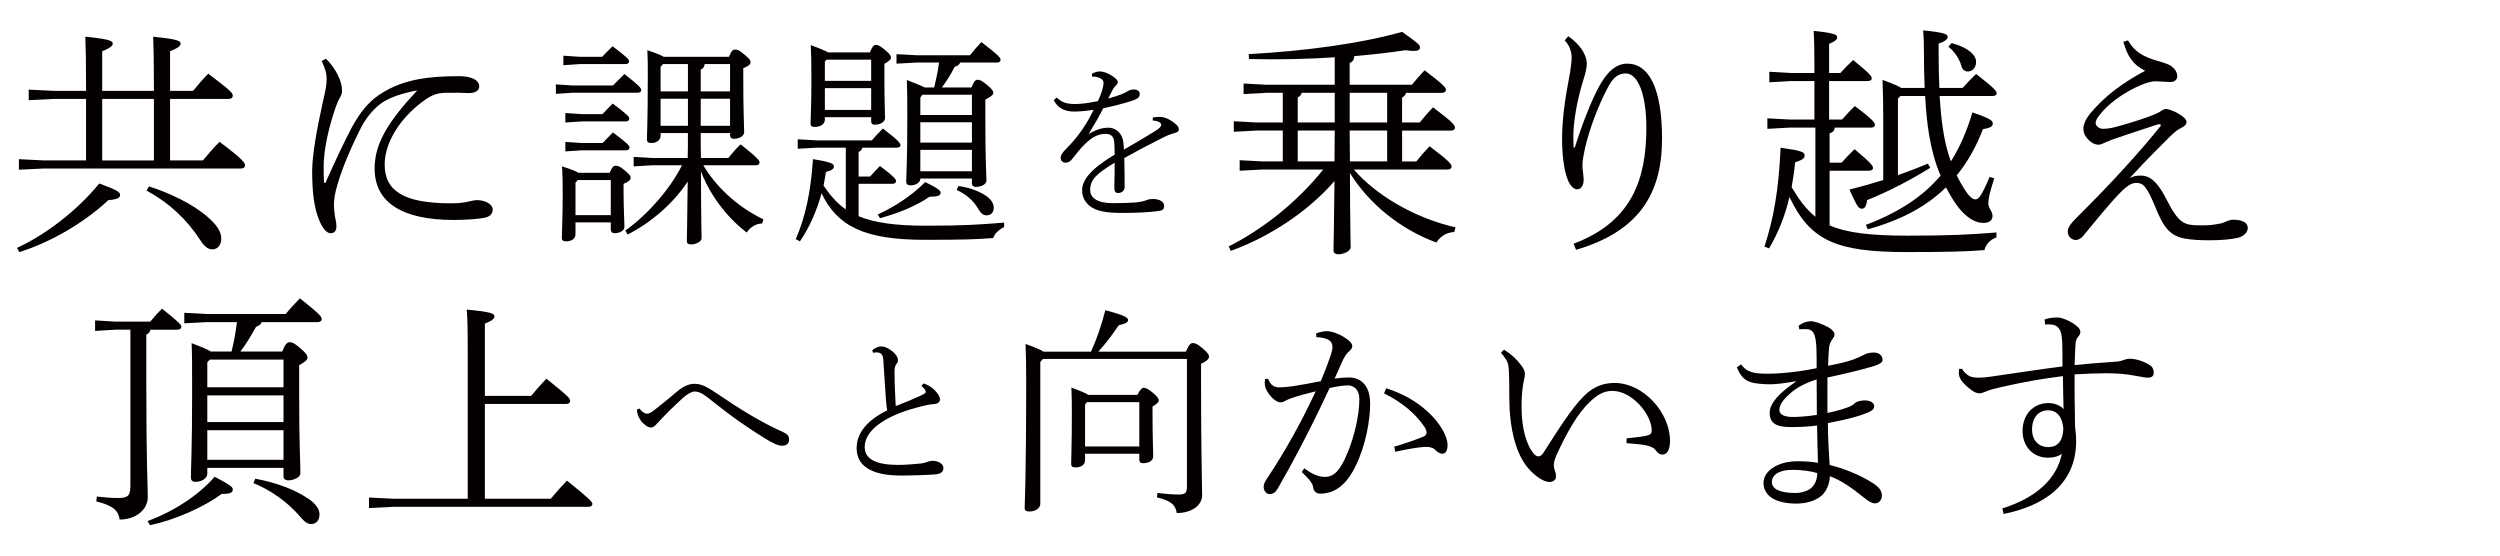
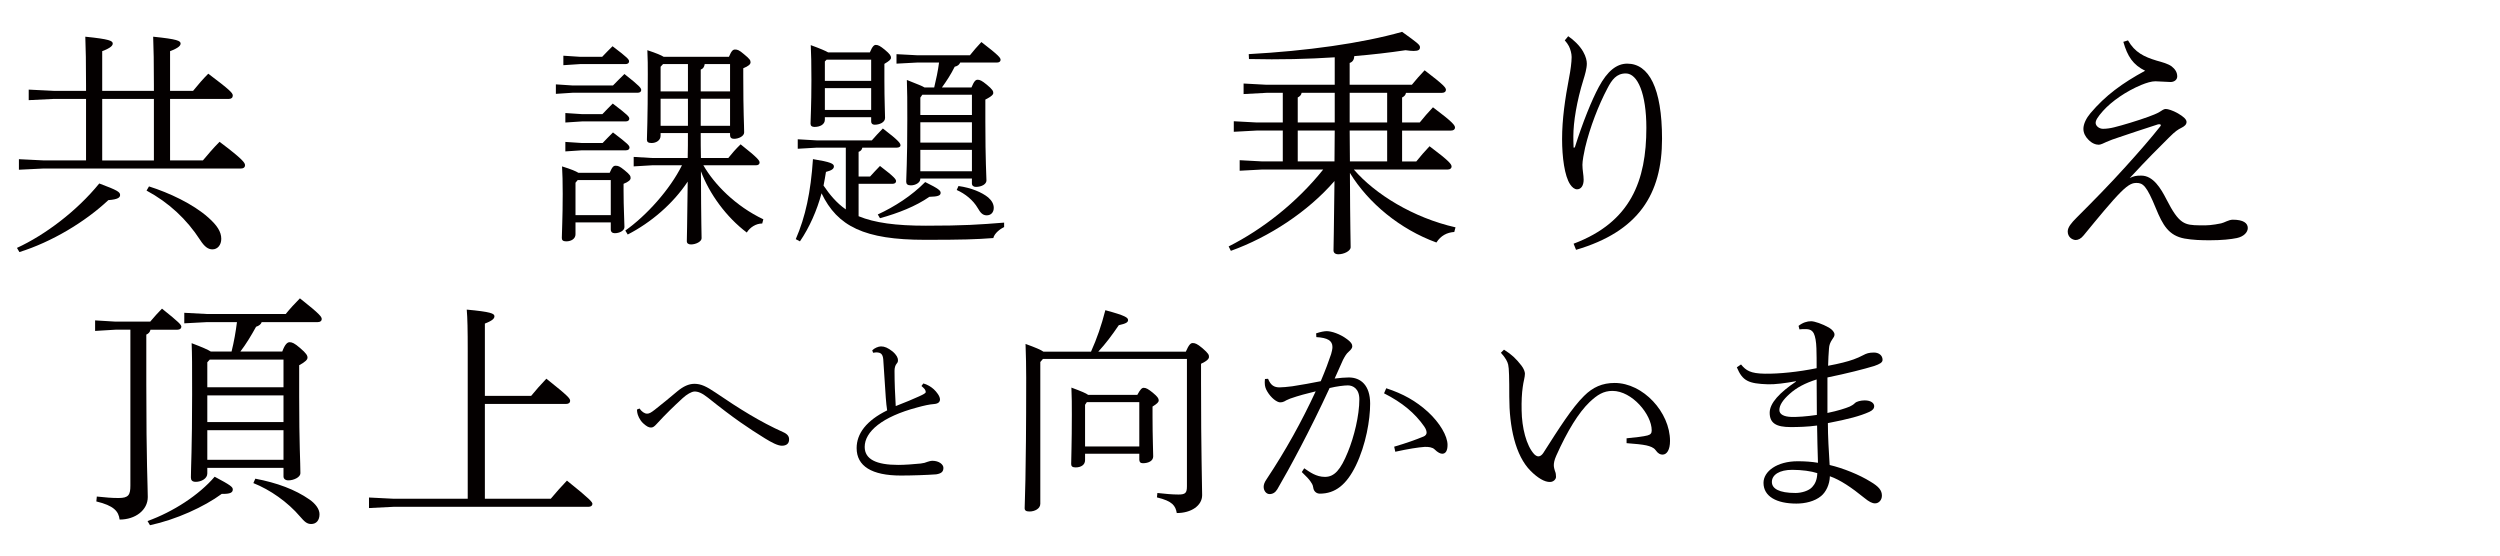
<svg xmlns="http://www.w3.org/2000/svg" id="_レイヤー_1" data-name="レイヤー_1" viewBox="0 0 1020.47 226.77">
  <defs>
    <style>
      .cls-1 {
        fill: #040000;
      }
    </style>
  </defs>
  <path class="cls-1" d="M6.92,101.19c11.5-5.3,24.4-15,33.6-26.3,7.5,2.8,8.5,3.5,8.5,4.7,0,1-.8,1.8-4.8,2.1-9.6,9-23.2,17.1-36.3,21.2l-1-1.7ZM35.12,40.38h-13.2l-10.2.5v-4.3l10.2.5h13.2v-2.2c0-10.3-.1-14.1-.3-19.9,9.9,1,11.2,1.7,11.2,2.8,0,.8-.8,1.8-4.3,3.1v16.2h21.1v-2.3c0-10.2-.1-14-.3-19.8,9.9,1,11.2,1.7,11.2,2.8,0,.8-.8,1.8-4.3,3.1v16.2h9.4c2-2.5,4.2-5,6.2-7,8.9,6.7,10,7.9,10,8.9,0,.9-.6,1.4-1.6,1.4h-24v25.1h13.4c2-2.4,4.4-5.2,6.8-7.6,9.7,7.3,10.4,8.6,10.4,9.6,0,.8-.6,1.3-1.6,1.3H17.92l-10.2.5v-4.3l10.2.5h17.2v-25.1ZM62.82,65.49v-25.1h-21.1v25.1h21.1ZM60.82,76.09c8.2,2.6,17.9,7.1,24.2,12.7,3.6,3.2,5.3,5.8,5.3,8.7,0,2.5-1.5,4.3-3.6,4.3-1.7,0-3.2-1-5-3.8-5.5-8.5-12.8-15.3-21.9-20.2l1-1.7Z" />
-   <path class="cls-1" d="M132.82,74.69c3.7-8.4,8.4-18.3,10.8-22.7,3.5-6.5,7.1-10.5,10.9-13.1,6-4.1,11.4-5.6,16.5-6.6,4.4-.8,9.9-1.2,16.2-1.2,5.1,0,8.4,1.5,8.4,4.2,0,1.9-2.1,2.8-4.4,2.7-2.8-.1-5.5-.2-9.6-.1-2.7.1-4.8.6-7.9,2.7-9.5,6.6-16.7,16.9-16.7,26.6,0,11.1,8.4,15.8,27.1,15.8,4.2,0,6.2-.5,7.5-.8.8-.2,2.3-.5,3.1-.5,4.1,0,6.4,2.2,6.4,3.7s-.6,2.9-3.3,3.5c-1.7.4-7.1.9-12.6.9-21.2,0-32.3-7.2-32.3-21,0-10.1,5.3-18.9,17.4-31.9-6.2,1.2-10.9,2.8-14,4.8-3.1,2-6.6,5.8-9,10.5-4.6,9.1-8.6,18.7-10.3,25.9-.7,2.9-.7,4.8-.7,6.1,0,.7.2,2.6.4,4.1.4,1.8.6,3,.6,4.1,0,1.8-.8,2.9-2.5,2.8-1.5-.1-3-1.8-4.4-5-2.2-5-3-11.7-3-20.5.1-6.6,1.7-16.2,4.7-29.6.7-3.1,1.2-5.1,1.2-7.9,0-1.9-.3-3.6-2-7.3l1.7-.9c2.3,2.1,4,4.8,5,6.9,1,2.1,1.6,3.9,1.6,6.4,0,1.2-.7,2.2-1,2.8-.5.9-1,2-1.5,3.4-3.2,9.2-5,18.1-5,24.4,0,2.5,0,5.1.2,6.8h.5Z" />
  <path class="cls-1" d="M250.21,34.89c1.44-1.53,2.97-2.97,4.68-4.68,6.39,5.04,6.84,5.76,6.84,6.57,0,.63-.54,1.08-1.44,1.08h-26.55l-6.84.45v-3.87l6.84.45h16.47ZM248.86,70.53c1.08-2.52,1.62-2.88,2.43-2.88.99,0,1.62.18,3.6,1.8,2.34,1.89,2.52,2.43,2.52,3.24,0,.72-.81,1.53-2.88,2.34v2.88c0,7.11.36,12.24.36,14.76,0,1.53-2.07,2.52-3.96,2.52-.99,0-1.62-.54-1.62-1.53v-2.88h-14.4v4.86c0,1.8-1.71,2.88-3.78,2.88-1.26,0-1.8-.45-1.8-1.35,0-2.52.36-7.83.36-18,0-5.13-.09-7.92-.27-11.25,3.78,1.17,5.67,1.98,6.66,2.61h12.78ZM245.8,23.19c1.44-1.53,2.61-2.7,4.23-4.32,6.3,4.77,6.75,5.4,6.75,6.21,0,.63-.54,1.08-1.44,1.08h-18.54l-6.84.45v-3.87l6.84.45h9ZM245.89,46.59c1.44-1.53,2.61-2.7,4.23-4.32,6.3,4.77,6.75,5.4,6.75,6.21,0,.63-.54,1.08-1.44,1.08h-17.82l-6.84.45v-3.87l6.84.45h8.28ZM245.98,58.38c1.44-1.53,2.61-2.7,4.23-4.32,6.3,4.77,6.75,5.4,6.75,6.21,0,.63-.54,1.08-1.44,1.08h-17.91l-6.84.45v-3.87l6.84.45h8.37ZM235.81,73.5l-.9,1.08v13.23h14.4v-14.31h-13.5ZM311.13,91.23c-2.61,0-5.04,1.62-6.3,3.69-8.37-6.3-15.3-15.84-18.72-25.02.09,22.32.27,25.65.27,27.36,0,1.35-2.34,2.52-4.32,2.52-1.08,0-1.71-.45-1.71-1.35,0-2.25.18-5.49.36-24.3-6.03,9.09-15.03,16.74-24.48,21.6l-.99-1.62c8.55-6.03,18.18-16.65,23.13-26.64h-12.15l-7.56.45v-3.87l7.56.45h14.49c.09-3.42.09-6.75.09-10.17h-11.16v1.08c0,1.89-1.8,2.97-3.69,2.97-1.35,0-1.89-.45-1.89-1.35,0-2.61.36-6.75.36-26.73,0-3.33,0-6.21-.18-9.81,3.78,1.26,5.67,2.07,6.66,2.7h26.64c1.08-2.61,1.71-2.97,2.52-2.97.9,0,1.62.18,3.6,1.89,2.43,1.98,2.7,2.52,2.7,3.33s-.81,1.53-2.97,2.43v3.15c0,15.48.36,19.62.36,23.04,0,1.53-2.25,2.61-4.14,2.61-1.08,0-1.62-.54-1.62-1.53v-.81h-11.97c0,3.42,0,6.75.09,10.17h11.16c1.53-1.89,3.06-3.69,5.04-5.58,7.38,5.85,7.74,6.66,7.74,7.47,0,.63-.54,1.08-1.44,1.08h-21.51c4.5,7.83,13.14,16.65,24.48,22.05l-.45,1.71ZM280.81,26.16h-10.17l-.99,1.08v10.08h11.16v-11.16ZM280.81,51.36v-11.07h-11.16v11.07h11.16ZM298,37.32v-11.16h-10.35c-.18,1.17-.63,1.89-1.62,2.25v8.91h11.97ZM298,51.36v-11.07h-11.97v11.07h11.97Z" />
  <path class="cls-1" d="M350.47,88.26c6.57,2.7,15.21,3.87,27.45,3.87,15.66,0,21.78-.45,31.95-1.26v1.8c-1.53.72-3.96,2.52-4.41,4.5-7.02.54-12.6.72-27.9.72-24.75,0-35.73-5.49-42.21-18.99-1.89,7.02-4.95,13.95-8.82,19.62l-1.71-.9c3.96-9.09,6.12-19.17,7.02-32.67,7.29,1.17,8.55,1.89,8.55,2.97,0,.9-.72,1.62-3.24,2.25-.27,1.8-.63,3.69-.99,5.58,2.52,3.69,5.31,7.11,9.09,9.72v-25.2h-11.88l-7.74.45v-3.87l7.74.45h22.5c1.53-1.71,2.7-3.06,4.5-4.86,6.84,5.22,7.2,6.12,7.2,6.93,0,.45-.54.9-1.53.9h-14.04c-.18.9-.72,1.44-1.53,1.71v10.08h4.68c1.26-1.35,2.7-2.97,4.05-4.32,6.03,4.59,6.57,5.49,6.57,6.21,0,.63-.54,1.08-1.44,1.08h-13.86v13.23ZM355.06,21.39c1.08-2.61,1.8-3.06,2.43-3.06.99,0,1.8.45,3.69,1.98,2.16,1.8,2.52,2.52,2.52,3.24s-.72,1.35-2.7,2.52v6.84c0,8.19.27,12.87.27,15.21,0,1.89-2.34,2.79-4.23,2.79-.99,0-1.44-.54-1.44-1.35v-1.71h-18.9v.99c0,1.98-1.98,2.97-4.23,2.97-1.08,0-1.62-.45-1.62-1.35,0-1.98.36-6.93.36-17.82,0-7.56-.09-9.54-.27-14.22,3.96,1.44,6.03,2.34,7.11,2.97h17.01ZM355.6,24.36h-18.18l-.72.72v7.92h18.9v-8.64ZM355.6,35.97h-18.9v8.91h18.9v-8.91ZM358.3,87.54c6.84-3.15,13.86-7.65,19.35-13.23,5.67,2.79,6.3,3.51,6.3,4.41,0,1.08-.99,1.53-4.59,1.62-5.58,3.87-12.69,6.66-20.16,8.73l-.9-1.53ZM396.54,35.7c1.08-2.61,1.71-3.15,2.52-3.15.9,0,1.71.36,3.69,1.98,2.43,1.98,2.7,2.7,2.7,3.42,0,.63-.72,1.44-3.24,2.7v8.91c0,16.2.45,22.5.45,24.12,0,1.44-1.89,2.61-4.32,2.61-.99,0-1.62-.54-1.62-1.44v-1.98h-21.06v.18c0,1.44-1.89,2.61-3.87,2.61-1.35,0-1.89-.54-1.89-1.53,0-2.25.45-7.47.45-25.47,0-7.38,0-11.34-.18-16.02,4.5,1.8,6.39,2.52,7.2,3.06h3.96c.81-3.33,1.53-6.75,1.98-10.17h-8.91l-8.46.45v-3.87l8.46.45h21.51c1.53-1.89,2.88-3.51,4.68-5.4,7.38,5.67,7.83,6.48,7.83,7.29,0,.63-.54,1.08-1.44,1.08h-15.03c-.36.81-.99,1.44-2.25,1.71-1.62,3.24-3.33,5.85-5.22,8.46h12.06ZM375.67,39.84v7.11h21.06v-8.28h-20.25l-.81,1.17ZM396.73,49.92h-21.06v8.28h21.06v-8.28ZM396.73,61.17h-21.06v8.73h21.06v-8.73ZM391.24,75.93c5.22.72,9.63,2.61,12.15,4.68,1.44,1.26,2.25,2.7,2.25,4.23,0,1.89-1.17,3.06-2.88,3.06s-2.61-1.17-3.6-2.88c-1.98-3.42-5.22-5.94-8.64-7.47l.72-1.62Z" />
-   <path class="cls-1" d="M470.61,47.92c1.4-.21,2.45-.21,3.01-.21.63,0,1.68.21,2.66.63,1.33.56,2.66,1.47,3.64,2.31.77.7,1.26,1.33,1.26,2.17,0,.77-.63,1.19-1.68,1.47-1.4.35-3.01.98-4.13,1.54-5.88,3.01-9.66,4.9-16.45,8.68.07,5.67.21,9.52.14,11.97-.07,1.54-1.47,2.31-2.59,2.31-1.26,0-1.68-.84-1.61-2.59.07-3.22.14-6.44.14-9.8-7.49,4.55-10.01,6.93-10.01,11.13,0,3.29,3.08,5.39,9.1,5.39,3.29,0,6.72-.07,9.45-.28,2.38-.21,3.85-.7,4.55-.98.77-.35,1.82-.42,2.38-.42,2.94-.07,4.62,1.19,4.69,2.59.07,1.05-.21,1.96-1.54,2.17-3.92.7-10.29.91-15.4.91-2.87,0-5.67-.07-8.61-.7-5.11-1.12-7.91-4.41-7.91-8.61s3.78-8.82,13.3-14.49c0-2.1-.07-4.2-.28-5.74-.21-1.61-1.4-2.73-3.22-2.73-2.94,0-5.46.98-8.82,4.34-1.82,1.75-3.22,3.71-5.18,6.09-.84.98-1.61,1.33-2.59,1.33-1.19,0-1.96-.91-1.96-2.03,0-.84.49-1.89,2.24-3.64,2.17-2.17,3.92-4.2,5.25-6.02,2.17-2.87,4.06-5.95,5.95-9.87-3.85.56-6.44.7-8.05.7-3.99,0-6.93-1.75-8.19-4.69l1.19-1.05c1.82,1.75,3.57,2.66,7.49,2.66,2.38,0,5.32-.35,9.31-1.19.77-1.54,1.4-3.15,1.75-4.41.35-1.19.56-2.38.56-3.01,0-.98-.63-1.54-1.33-1.89-.91-.49-1.75-.7-3.36-.7l-.07-1.12c1.19-.7,2.24-.98,3.29-.98,1.47,0,3.29.7,5.18,1.96,1.12.77,2.1,1.54,2.1,2.31,0,.7-.21.91-.77,1.47s-.98,1.12-1.26,1.61c-.49.91-1.19,2.31-1.89,3.71,5.25-1.4,7.42-2.59,7.98-3.01.7-.49,1.75-.7,2.59-.7,1.54.07,2.31.84,2.31,1.75,0,.84-.21,1.54-1.26,2.1-1.12.56-2.59,1.05-4.34,1.54-2.87.84-4.9,1.33-9.31,2.31-1.68,3.36-3.43,6.3-5.95,10.5,3.43-2.1,6.09-2.59,8.12-2.59,3.36,0,5.67,2.73,6.02,5.74.14,1.12.21,1.75.28,3.22,6.09-3.57,10.08-5.88,12.81-7.63,1.75-1.12,2.38-1.82,2.38-2.45,0-.49-.21-.84-.63-1.05-.42-.28-1.47-.7-2.87-.77l.14-1.26Z" />
  <path class="cls-1" d="M593.62,94.69c-3,.2-5.5,1.5-7.3,4.3-14.8-5.4-27.7-16-35.3-28.4.1,23.1.3,27.9.3,30.3,0,1.6-2.8,2.9-5,2.9-1.3,0-2-.6-2-1.6,0-2.5.2-7.1.4-28.3-10.8,12.5-26.7,22.9-42.3,28.5l-.9-1.8c13.9-7,27.9-18,38.6-31.4h-24.8l-9.3.5v-4.3l9.3.5h8.3v-12.6h-10.7l-9.3.5v-4.3l9.3.5h10.7v-12.1h-6.7l-9.3.5v-4.3l9.3.5h27.9v-11.2c-10.8.7-22.4,1-35,.7l-.1-2c23.6-1.3,46.1-4.4,62.6-9.1,6.4,4.6,7.3,5.3,7.3,6.3s-.6,1.5-2.6,1.5c-.8,0-1.9-.1-3.3-.3-6.7,1-13.6,1.8-20.9,2.4-.1,1.5-.7,2.4-1.9,2.8v8.9h25.4c1.7-2.1,3.2-3.8,5.2-5.9,8,6.1,8.7,7.1,8.7,8,0,.7-.6,1.2-1.6,1.2h-14.7c-.2,1-.8,1.5-1.6,1.9v10.2h7.2c1.7-2.1,3.4-4.1,5.4-6.2,8.3,6.2,9,7.4,9,8.3,0,.7-.6,1.2-1.6,1.2h-20v12.6h5.8c1.7-2.1,3.4-4.1,5.4-6.2,8.3,6.2,9,7.4,9,8.3,0,.7-.6,1.2-1.6,1.2h-38.3c8.7,10.1,24.3,19.7,41.5,23.6l-.5,1.9ZM531.32,37.88c-.2,1-.8,1.5-1.6,1.9v10.2h15.1v-12.1h-13.5ZM544.72,65.89c0-4.2.1-8.4.1-12.6h-15.1v12.6h15ZM550.92,37.88v12.1h15.3v-12.1h-15.3ZM566.22,53.29h-15.3c0,4.2.1,8.4.1,12.6h15.2v-12.6Z" />
  <path class="cls-1" d="M640.12,14.78c2,1.3,4.7,3.8,6.1,6.3,1.2,2.1,1.5,3.8,1.5,4.9,0,2-.8,4.7-1.4,6.6-2.7,8.7-4.1,17.2-4.1,23.1,0,.9,0,2.5.1,4.6l.5-.1c3.2-10.2,6.9-19.3,9.8-24.7,3.5-6.5,7.3-9.5,11.6-9.5,8.8,0,14.2,9.9,14.2,30.7,0,22.6-9.6,37.8-35.1,45.3l-1-2.5c23.4-8.8,29.7-25.8,29.7-47.3,0-13.8-3.5-22.2-8.4-22.2-3.8,0-5.7,2.6-7.5,6.1-3.6,6.8-7.1,15.8-9.1,24.2-.5,2.2-1.1,5.4-1.1,7,0,2.2.5,4.2.5,6.1,0,2.3-1,3.9-2.7,3.9-1,0-2-.8-2.8-2-2.3-3.4-3.3-11.2-3.3-18.5,0-8.1,1.2-16.4,2.9-25.3.5-2.5,1-6,1-8.2,0-1.4-.5-3.2-1.1-4.4-.4-.8-1-1.6-1.7-2.4l1.4-1.7Z" />
-   <path class="cls-1" d="M748.92,52.09c-.1,1.2-.8,2-2.1,2.3v12h4.9c1.7-1.9,3.3-3.6,5.3-5.5,7.4,6.2,7.5,6.9,7.5,7.8,0,.5-.6,1-1.6,1h-16.1v22.3c7.1,3.1,16.8,4.2,31.9,4.2,17.4,0,24.9-.4,36.2-1.3v2c-2.7,1-4.4,3-4.9,5.2-7.8.6-14.7.8-31.7.8-28.8,0-39.4-4.6-47.9-22.5-1.7,7.5-4.4,14.3-8.3,21l-1.9-.7c3.8-11.7,5.8-23,6.6-40.4,8.6,1.2,9.8,1.8,9.8,3.1s-.8,1.8-3.9,2.9c-.3,3.5-.8,6.9-1.4,10.1,2.7,4.5,5.6,8.8,9.7,12.1v-36.4h-10.6l-9,.5v-4.3l9,.5h10.2v-15.7h-9.8l-8.6.5v-4.3l8.6.5h9.8v-4c0-6.3-.1-9.2-.3-13.2,8.6.9,9.6,1.6,9.6,2.6,0,.8-.6,1.6-3.3,2.7v11.9h4.6c1.7-1.9,3.2-3.4,5.2-5.3,7.4,6,7.6,6.7,7.6,7.6,0,.5-.6,1-1.6,1h-15.8v15.7h5.3c1.7-1.9,3.2-3.6,5.2-5.5,8,6,8.2,6.9,8.2,7.8,0,.5-.6,1-1.6,1h-14.8ZM774.72,71.49c4.2-1.5,8.2-3,12.2-4.7l1,1.7c-8.7,5.4-17.6,9.9-25.8,13.2-.3,2.7-1.1,3.5-2.1,3.5-1.4,0-1.9-.8-5.1-7.8,4.8-1.2,9.3-2.5,13.8-3.9v-24.7c0-6.2-.1-11-.3-16.2,4.3,1.6,6.5,2.6,7.7,3.3h9.5c-.2-4.6-.3-9.6-.3-15.1,0-3.5-.1-5.2-.3-8.4,8.8.9,10,1.6,10,2.6,0,.8-.5,1.7-3.7,2.8v3.2c0,5.5.1,10.4.3,14.9h9.5c1.7-1.9,3.5-3.8,5.5-5.7,8,6.2,8.4,7.1,8.4,8,0,.5-.6,1-1.6,1h-21.7c.6,9,1.5,18.2,4.6,26.7,3.7-5.8,6.5-12.4,8.8-20,7.4,2.5,8.3,3.4,8.3,4.5,0,1-.5,1.8-4,2.3-2.8,7.3-6.3,13.5-10.7,18.9.9,1.9,1.9,3.6,3,5.4,2.3,3.7,3.7,4.4,4.6,4.4.8,0,1.4-.5,2.2-1.7.9-1.4,2.1-3.8,3.6-7.5l1.9.6c-1.9,6-2.4,8.3-2.4,10.2,0,2.2,1.7,3.1,1.7,5.1,0,1.6-1,2.9-3.7,2.9-3.6,0-8.2-2.5-12.8-10.1-.9-1.5-1.7-2.9-2.5-4.4-8,7.8-18.4,13.4-31.9,17.1l-.8-1.8c13.5-5.1,23.3-11.6,30.5-20.1-4.4-10.3-5.7-21.5-6.3-32.5h-10.1l-1,1.1v31.2ZM796.62,17.58c7.3,2,10,5.1,10,7.7,0,2.2-1.4,3.9-3.4,3.9-1.2,0-2.3-.9-2.6-2.2-.7-2.8-2.9-6.1-5.3-7.9l1.3-1.5Z" />
  <path class="cls-1" d="M868.62,16.48c2.8,4.9,6.5,6.7,11.8,8.3,1.8.5,4.5,1.2,6,2.3,1.4,1.1,2.3,2.4,2.3,4.1,0,1.6-1.5,2.3-2.7,2.3-1.6,0-4.6-.3-6.2-.3s-3.6.6-5.8,1.5c-6.2,2.6-12,6.6-15.6,10.6-2.2,2.5-3,3.8-3,4.9,0,1.2,1.4,2.4,3,2.4,1.3,0,2.9-.2,4.5-.6,3.3-.8,9.9-2.8,14-4.3,1.6-.6,3.5-1.3,4.6-2,1-.6,1.7-1.2,2.5-1.2.9,0,2.9.6,5,1.8,2.4,1.4,3.5,2.5,3.5,3.5,0,1.1-.9,1.8-2.1,2.4-1.4.7-2.5,1.4-4.9,3.8-4.8,4.8-8.5,8.4-16.2,16.7,1.7-.8,2.5-1,4.7-1,4.9,0,8,5.2,10.3,9.7,5.2,10.2,7.4,10.5,13.5,10.6,3.3.1,5.3-.1,8.8-.8,1.4-.3,3.1-1.5,4.8-1.5,4.3,0,6.1,1.4,6.1,3.4,0,1.7-1.6,3.5-4.5,4.1-2.4.5-6.1.9-11,.9-3.5,0-6.9-.1-10.3-.7-6.5-1.2-8.9-5.5-11.7-12.3-3.8-9.3-5.3-10.4-7.9-10.4-1.5,0-3,.3-6.5,3.8-3.7,3.7-9.1,10.3-15.1,17.6-1.1,1.4-2.3,1.9-3.3,1.9-1.4-.1-3.2-1.2-3.2-3.5,0-1.7,1.5-3.5,3.6-5.6,6.9-6.9,13.5-13.6,19.9-20.7,5.7-6.3,10.5-11.8,14.2-16.5.2-.2.3-.4.3-.6,0-.4-.7-.4-1.2-.3-6.3,2-11.8,3.9-16.3,5.4-1.9.6-2.9,1-4.8,1.8-.8.4-2.3,1.1-3,1.1-1.2,0-2.8-.5-4.3-2.1-1.2-1.2-2-2.7-2-4.4,0-2,1.2-4.4,2.9-6.4,6.1-7.2,12.9-12.2,22.3-17.3-4.9-2.4-7.2-5.8-8.9-11.8l1.9-.6Z" />
  <path class="cls-1" d="M47.12,134.58l-8.3.5v-4.3l8.3.5h14.2c1.7-2,3.2-3.7,4.8-5.3,7,5.6,7.9,6.6,7.9,7.4,0,.7-.6,1.2-1.6,1.2h-11c-.2,1-.8,1.6-1.7,2v20.1c0,32.3.6,42.1.6,46.2,0,5.3-5,9.2-11.5,9.2-.4-3.4-2.4-5.7-9.5-7.4l.2-2c3.8.4,6.1.6,8.9.6,4.1,0,4.8-1.3,4.8-5.1v-63.6h-6.1ZM60.22,212.69c10.5-3.8,21-10.6,27.4-18.1,6.6,3.5,7.4,4.2,7.4,5.2,0,1.2-.9,1.9-4.5,1.8-7.2,5.3-18.6,10.5-29.3,12.8l-1-1.7ZM115.22,143.48c1.1-3,2.1-3.8,3-3.8,1,0,2,.4,4.3,2.4,2.6,2.2,3,3.1,3,3.9s-.8,1.7-3.4,3.1v12.6c0,20,.5,26.9.5,31.5,0,1.6-2.7,2.9-4.9,2.9-1.3,0-2-.7-2-1.6v-3.5h-31.1v2.3c0,2.1-2.5,3.4-4.7,3.4-1.5,0-2-.7-2-1.8,0-3.6.5-12,.5-34,0-12.5,0-15.6-.2-20.8,4.5,1.7,6.7,2.7,7.8,3.4h8.5c1-4,1.7-8,2.2-12h-12.1l-9.4.5v-4.3l9.4.5h32c1.7-2.1,3.8-4.4,5.8-6.4,8.5,6.7,8.9,7.6,8.9,8.5,0,.7-.6,1.2-1.6,1.2h-22.9c-.3.9-1.1,1.5-2.3,1.9-2.1,3.8-4.1,7.1-6.4,10.1h17.1ZM84.62,147.88v10.2h31.1v-11.3h-30.1l-1,1.1ZM115.72,161.39h-31.1v10.9h31.1v-10.9ZM115.72,175.59h-31.1v12.1h31.1v-12.1ZM104.22,195.39c8.9,1.7,16.2,4.4,22.1,8.5,2.3,1.6,4.1,3.8,4.1,6,0,2.5-1.3,4-3.4,4-1.7,0-2.7-.9-4.5-3-5.1-6-12.3-11-19.1-13.7l.8-1.8Z" />
  <path class="cls-1" d="M190.92,143.38c0-9.1-.1-13.4-.4-17,9.8.9,11.3,1.6,11.3,2.7,0,.8-.5,1.7-3.9,3v29.5h18.9c1.9-2.3,3.8-4.5,6.2-7,9.3,7.4,9.7,8.1,9.7,9.1,0,.7-.6,1.2-1.6,1.2h-33.2v38.7h26.9c2.1-2.5,4.2-4.9,6.6-7.4,9.6,7.7,10.4,8.8,10.4,9.5s-.6,1.2-1.6,1.2h-79.6l-10,.5v-4.3l10,.5h30.3v-60.2Z" />
  <path class="cls-1" d="M261.05,166.75c.84,1.26,2.03,2.1,3.08,2.1.84,0,1.54-.35,3.15-1.61,3.15-2.45,6.16-4.97,9.17-7.49,2.45-2.03,4.69-3.08,7-3.08,2.73,0,4.97,1.12,8.61,3.57,9.66,6.58,18.27,11.97,27.65,16.17,1.75.77,2.38,1.75,2.38,2.87.07,1.75-1.05,2.66-2.94,2.66-1.68,0-4.2-1.33-6.93-3.01-6.86-4.27-12.39-7.91-23.24-16.59-2.38-1.89-4.06-2.59-5.6-2.52-1.12.07-3.01,1.12-4.76,2.73-3.43,3.15-6.79,6.37-10.64,10.57-.84.91-1.4,1.4-2.24,1.4-.98,0-1.82-.49-3.15-1.68-1.54-1.4-2.31-3.43-2.45-4.34-.07-.56-.14-.84-.14-1.33l1.05-.42Z" />
  <path class="cls-1" d="M376.9,156.52c1.47.35,3.22,1.4,4.27,2.38,1.12,1.05,2.52,2.8,2.52,4.13,0,.91-.56,1.75-2.38,1.89-1.96.14-4.13.63-6.93,1.4-14.28,3.78-21.42,9.87-21.42,16.1,0,5.04,4.69,7.35,13.72,7.35,2.52,0,6.37-.28,9.1-.56,1.19-.14,2.03-.35,2.8-.7.42-.14,1.33-.42,2.03-.42,2.66,0,4.48,1.47,4.48,2.87,0,1.54-.77,2.31-2.94,2.66-3.71.28-10.08.49-14.42.49-11.9,0-18.06-3.85-18.06-11.2,0-5.88,3.92-11.2,12.46-15.4-.21-1.19-.42-3.29-.56-5.18-.28-4.34-.63-9.38-.98-14.84-.07-2.45-.7-3.36-2.03-3.57-.7-.14-1.33-.07-2.17.07l-.35-.98c.84-.91,2.52-1.61,3.57-1.61,1.47,0,2.8.56,4.69,2.03,1.75,1.47,2.24,2.73,2.24,3.5,0,.7-.07.98-.56,1.54-.49.56-.84,1.61-.84,2.87,0,4.83.21,9.66.49,14.42,4.13-1.61,7.14-2.87,9.59-3.99,1.68-.77,2.66-1.26,2.66-1.75,0-.42-.28-1.05-.56-1.33-.28-.35-.7-.7-1.19-1.12l.77-1.05Z" />
  <path class="cls-1" d="M445.34,143.54c2.43-5.4,4.23-10.62,5.85-16.92,8.37,2.25,9.27,3.06,9.27,4.05,0,.9-.9,1.44-3.78,2.07-2.88,4.23-5.31,7.47-8.37,10.8h35.73c1.26-2.88,1.98-3.51,2.79-3.51.99,0,1.8.27,3.96,2.07,2.61,2.25,2.7,2.79,2.7,3.6,0,.72-.72,1.62-3.24,2.79v7.47c0,29.25.45,41.49.45,46.17,0,4.23-4.41,7.29-10.35,7.29-.54-2.97-1.71-4.86-8.1-6.39l.18-1.8c3.15.36,6.12.63,8.64.63,2.88,0,3.42-.72,3.42-3.42v-51.93h-58.77l-1.08,1.26v57.87c0,1.98-2.25,3.15-4.41,3.15-1.44,0-1.98-.45-1.98-1.35,0-2.34.63-11.07.63-53.19,0-4.68-.09-8.91-.27-13.86,4.23,1.53,6.3,2.43,7.29,3.15h19.44ZM464.24,161.18c1.26-2.34,1.89-2.88,2.61-2.88.99,0,1.89.54,3.69,1.98,2.07,1.71,2.43,2.43,2.43,3.15s-.63,1.35-2.52,2.52v4.05c0,8.37.27,14.22.27,16.29,0,1.89-1.98,2.79-4.23,2.79-.99,0-1.44-.54-1.44-1.44v-2.43h-22.14v2.61c0,1.98-1.71,2.97-3.87,2.97-1.26,0-1.8-.45-1.8-1.35,0-2.25.27-8.28.27-20.16,0-3.87,0-7.47-.18-11.07,4.14,1.53,6.03,2.34,6.84,2.97h20.07ZM442.91,165.23v17.01h22.14v-18.09h-21.42l-.72,1.08Z" />
  <path class="cls-1" d="M532.37,191.15c2.25,1.53,4.86,3.51,8.46,3.51,3.87,0,6.39-2.88,9.36-10.17,2.52-6.12,4.68-14.85,4.68-21.51,0-4.32-2.61-5.67-4.68-5.67-1.44,0-4.5.36-7.47,1.08-8.01,17.37-16.29,32.67-21.33,41.31-.81,1.35-1.89,1.98-3.15,1.98-1.44,0-2.43-1.44-2.43-2.97,0-.9.36-1.89,1.17-3.06,7.83-11.79,14.31-23.49,20.07-35.91-3.69.9-6.84,1.71-10.44,2.97-1.17.45-1.98.9-2.43,1.17-.54.27-1.08.36-1.71.36-1.26-.09-3.6-1.71-5.22-4.5-.63-1.08-.99-2.07-.99-3.51,0-.45,0-.81.09-1.53l1.26-.09c1.08,2.7,2.52,3.51,4.68,3.51,1.26,0,3.06-.18,5.22-.45,3.69-.54,7.92-1.35,11.61-2.07,1.98-4.68,3.24-8.1,4.23-11.07.27-.9.54-2.07.54-2.88,0-2.61-1.98-3.78-6.57-4.05l-.09-1.53c1.8-.63,3.42-.9,4.32-.9,1.89,0,5.4,1.08,8.37,3.33,1.53,1.17,2.07,1.89,2.07,2.88,0,.72-.63,1.44-1.44,2.16-.99.81-1.62,1.98-2.34,3.33-1.08,2.43-1.98,4.5-3.42,7.65,2.16-.27,4.23-.45,5.76-.45,4.86,0,8.73,3.15,8.73,10.71,0,6.57-1.71,16.74-5.85,25.29-3.78,7.74-8.37,11.43-14.67,11.43-1.44,0-2.52-.99-2.7-2.43-.18-1.35-.72-1.89-1.17-2.61-.63-.9-1.53-1.89-3.51-3.78l.99-1.53ZM569.09,182.33c5.22-1.53,8.91-2.88,11.97-4.14.72-.27,1.26-.9,1.26-1.53s-.18-1.44-.99-2.61c-3.78-5.4-8.91-9.72-16.38-13.5l.9-2.07c6.84,2.25,12.06,5.13,17.1,9.72,4.68,4.32,7.92,9.72,7.92,13.41,0,2.43-.81,3.6-2.16,3.6-.72,0-1.8-.45-3.15-1.8-.81-.81-2.52-1.08-4.05-.99-2.61.18-6.66.81-11.97,1.98l-.45-2.07Z" />
  <path class="cls-1" d="M613.91,142.73c3.15,1.98,4.86,3.6,7.11,6.48.99,1.26,1.44,2.61,1.44,3.33,0,1.44-.63,3.24-.9,5.49-.36,2.43-.54,5.85-.45,9.54.09,6.93,1.89,14.31,5.13,17.82.54.54,1.17.9,1.71.9.72,0,1.44-.54,1.98-1.35,6.48-10.17,11.79-18.54,16.65-23.31,3.6-3.6,7.47-5.31,12.51-5.31,11.61,0,22.59,11.97,22.59,23.67,0,3.6-1.26,5.58-3.06,5.58-.9,0-1.8-.36-2.88-1.89-.72-.99-2.16-1.53-3.78-1.89-1.71-.36-4.32-.63-8.01-.9v-1.98c3.69-.36,6.84-.72,8.55-1.17,1.35-.36,1.71-.99,1.71-2.07,0-6.48-8.01-16.11-16.02-16.11-3.69,0-6.21,1.62-9.36,4.59-4.41,4.23-9,11.61-13.59,21.87-.81,1.8-.99,3.06-.99,3.87,0,.9.27,1.71.45,2.34.36.81.45,1.53.45,2.43,0,.99-1.08,2.07-2.43,2.07-2.25.09-5.13-1.71-7.92-4.5-6.3-6.3-8.73-18.09-8.73-30.24,0-7.74-.09-11.7-.45-13.14-.27-1.17-.99-2.7-2.97-4.86l1.26-1.26Z" />
  <path class="cls-1" d="M710.66,148.76c2.07,2.52,3.87,3.69,9.72,3.78,5.67.09,13.77-.72,21.15-2.25,0-3.06,0-5.49-.09-8.1-.09-2.7-.45-4.86-1.08-6.12-.45-.9-1.26-1.62-2.79-1.71-1.35-.09-2.43,0-3.06.09l-.36-1.44c1.71-1.35,3.51-1.89,5.13-1.89,1.35,0,4.59,1.08,7.29,2.61,1.35.81,2.25,1.89,2.25,2.79,0,.81-.36,1.17-.9,1.98-.9,1.35-1.26,2.34-1.35,3.78-.18,2.25-.27,4.05-.36,7.02,4.77-.9,7.92-1.71,10.44-2.61,1.44-.54,2.52-.99,3.87-1.71,1.35-.72,2.34-1.08,4.41-1.08,1.89,0,3.51,1.08,3.51,2.97,0,1.08-1.08,1.71-3.42,2.52-4.14,1.26-11.16,3.06-19.08,4.68v14.49c4.32-.9,7.38-1.89,9.09-2.61.72-.36,1.44-.72,2.16-1.44.63-.63,2.34-1.08,3.96-1.08,2.61,0,3.87,1.17,3.87,2.34,0,.99-.63,1.71-1.98,2.34-3.78,1.71-8.55,2.97-16.92,4.59,0,5.49.36,11.34.72,17.1,5.4,1.26,12.15,3.96,16.74,6.84,3.33,1.98,4.59,3.51,4.59,5.67,0,1.8-1.26,3.15-2.79,3.15-1.17,0-2.43-.63-4.41-2.25-5.22-4.23-9.72-7.29-14.04-8.82-.09,3.42-1.62,6.48-3.6,8.1-2.61,2.16-6.48,3.06-10.08,3.06-8.01,0-13.41-2.88-13.41-8.46,0-4.68,5.49-8.82,13.95-8.82,2.79,0,5.67.18,8.28.63-.18-5.13-.27-10.08-.36-15.21-3.87.54-7.92.63-10.8.63-5.94,0-8.55-1.62-8.55-5.85,0-3.96,4.14-8.28,10.71-12.69v-.18c-4.32.81-8.64,1.35-11.43,1.26-7.92-.27-10.35-1.35-12.69-6.93l1.71-1.17ZM731.54,191.78c-5.13,0-8.28,1.98-8.28,4.95,0,2.7,2.88,4.5,9.63,4.5,2.52,0,5.49-.9,6.84-2.43,1.08-1.17,1.98-2.79,2.07-5.67-2.43-.81-6.39-1.35-10.26-1.35ZM741.53,154.88c-4.77,1.53-8.19,3.33-11.07,5.94-2.61,2.34-4.14,4.5-4.14,6.57,0,1.8,1.98,2.7,4.77,2.79,2.43.09,6.3-.18,10.53-.81,0-4.68-.09-9.9-.09-14.49Z" />
-   <path class="cls-1" d="M834.59,130.4c1.8-.63,3.33-.81,5.31-.81s5.76,1.71,7.92,3.6c.81.72,1.35,1.44,1.35,2.34,0,.72-.36,1.35-.99,2.07-.63.72-.9,1.53-.99,3.06-.09,1.98-.27,5.04-.36,8.37,6.84-.72,11.43-.99,16.2-1.35,2.16-.09,3.33-.54,4.05-.81.45-.18,1.53-.45,1.98-.45,2.97,0,6.3,1.17,8.55,2.7,1.08.63,1.53,1.89,1.53,2.97,0,1.35-.81,2.07-2.34,2.07-1.17,0-2.25-.27-5.94-.9-3.24-.63-6.84-.9-11.52-.9-3.51,0-7.56.18-12.51.45-.09,6.75.09,12.96.18,21.24.36,2.61.45,4.32.45,6.03,0,18.27-14.13,26.64-29.61,29.7l-.54-2.25c13.86-4.32,22.32-12.15,24.3-22.32-1.35,1.08-3.33,1.62-5.58,1.62-6.3,0-10.44-4.68-10.44-10.98s4.05-11.34,10.71-11.34c2.16,0,4.86.99,6.03,2.52-.18-5.13-.18-8.91-.27-13.5-8.64,1.08-16.11,2.43-22.86,3.96-5.13,1.08-6.84,1.62-8.19,2.16-1.62.63-2.25.9-2.79.9-.9,0-1.8-.18-2.88-.9-1.35-.9-2.7-1.98-4.23-3.69-.99-1.17-1.53-2.52-1.53-3.42,0-.36,0-1.26.09-1.98h1.26c.54,1.26,1.89,2.25,2.7,2.79.81.54,2.16.81,4.23.81,1.35,0,2.97-.18,4.32-.36,10.8-1.53,19.17-2.88,29.7-4.23,0-3.6,0-6.48-.09-9.72-.18-3.33-.54-4.5-1.17-5.49-.99-1.62-2.61-2.16-5.85-1.89l-.18-2.07ZM829.46,175.31c0,4.86,3.15,7.2,6.57,7.2s5.94-1.89,6.21-7.56c-.45-5.13-2.88-7.47-6.21-7.47-3.96,0-6.57,2.97-6.57,7.83Z" />
</svg>